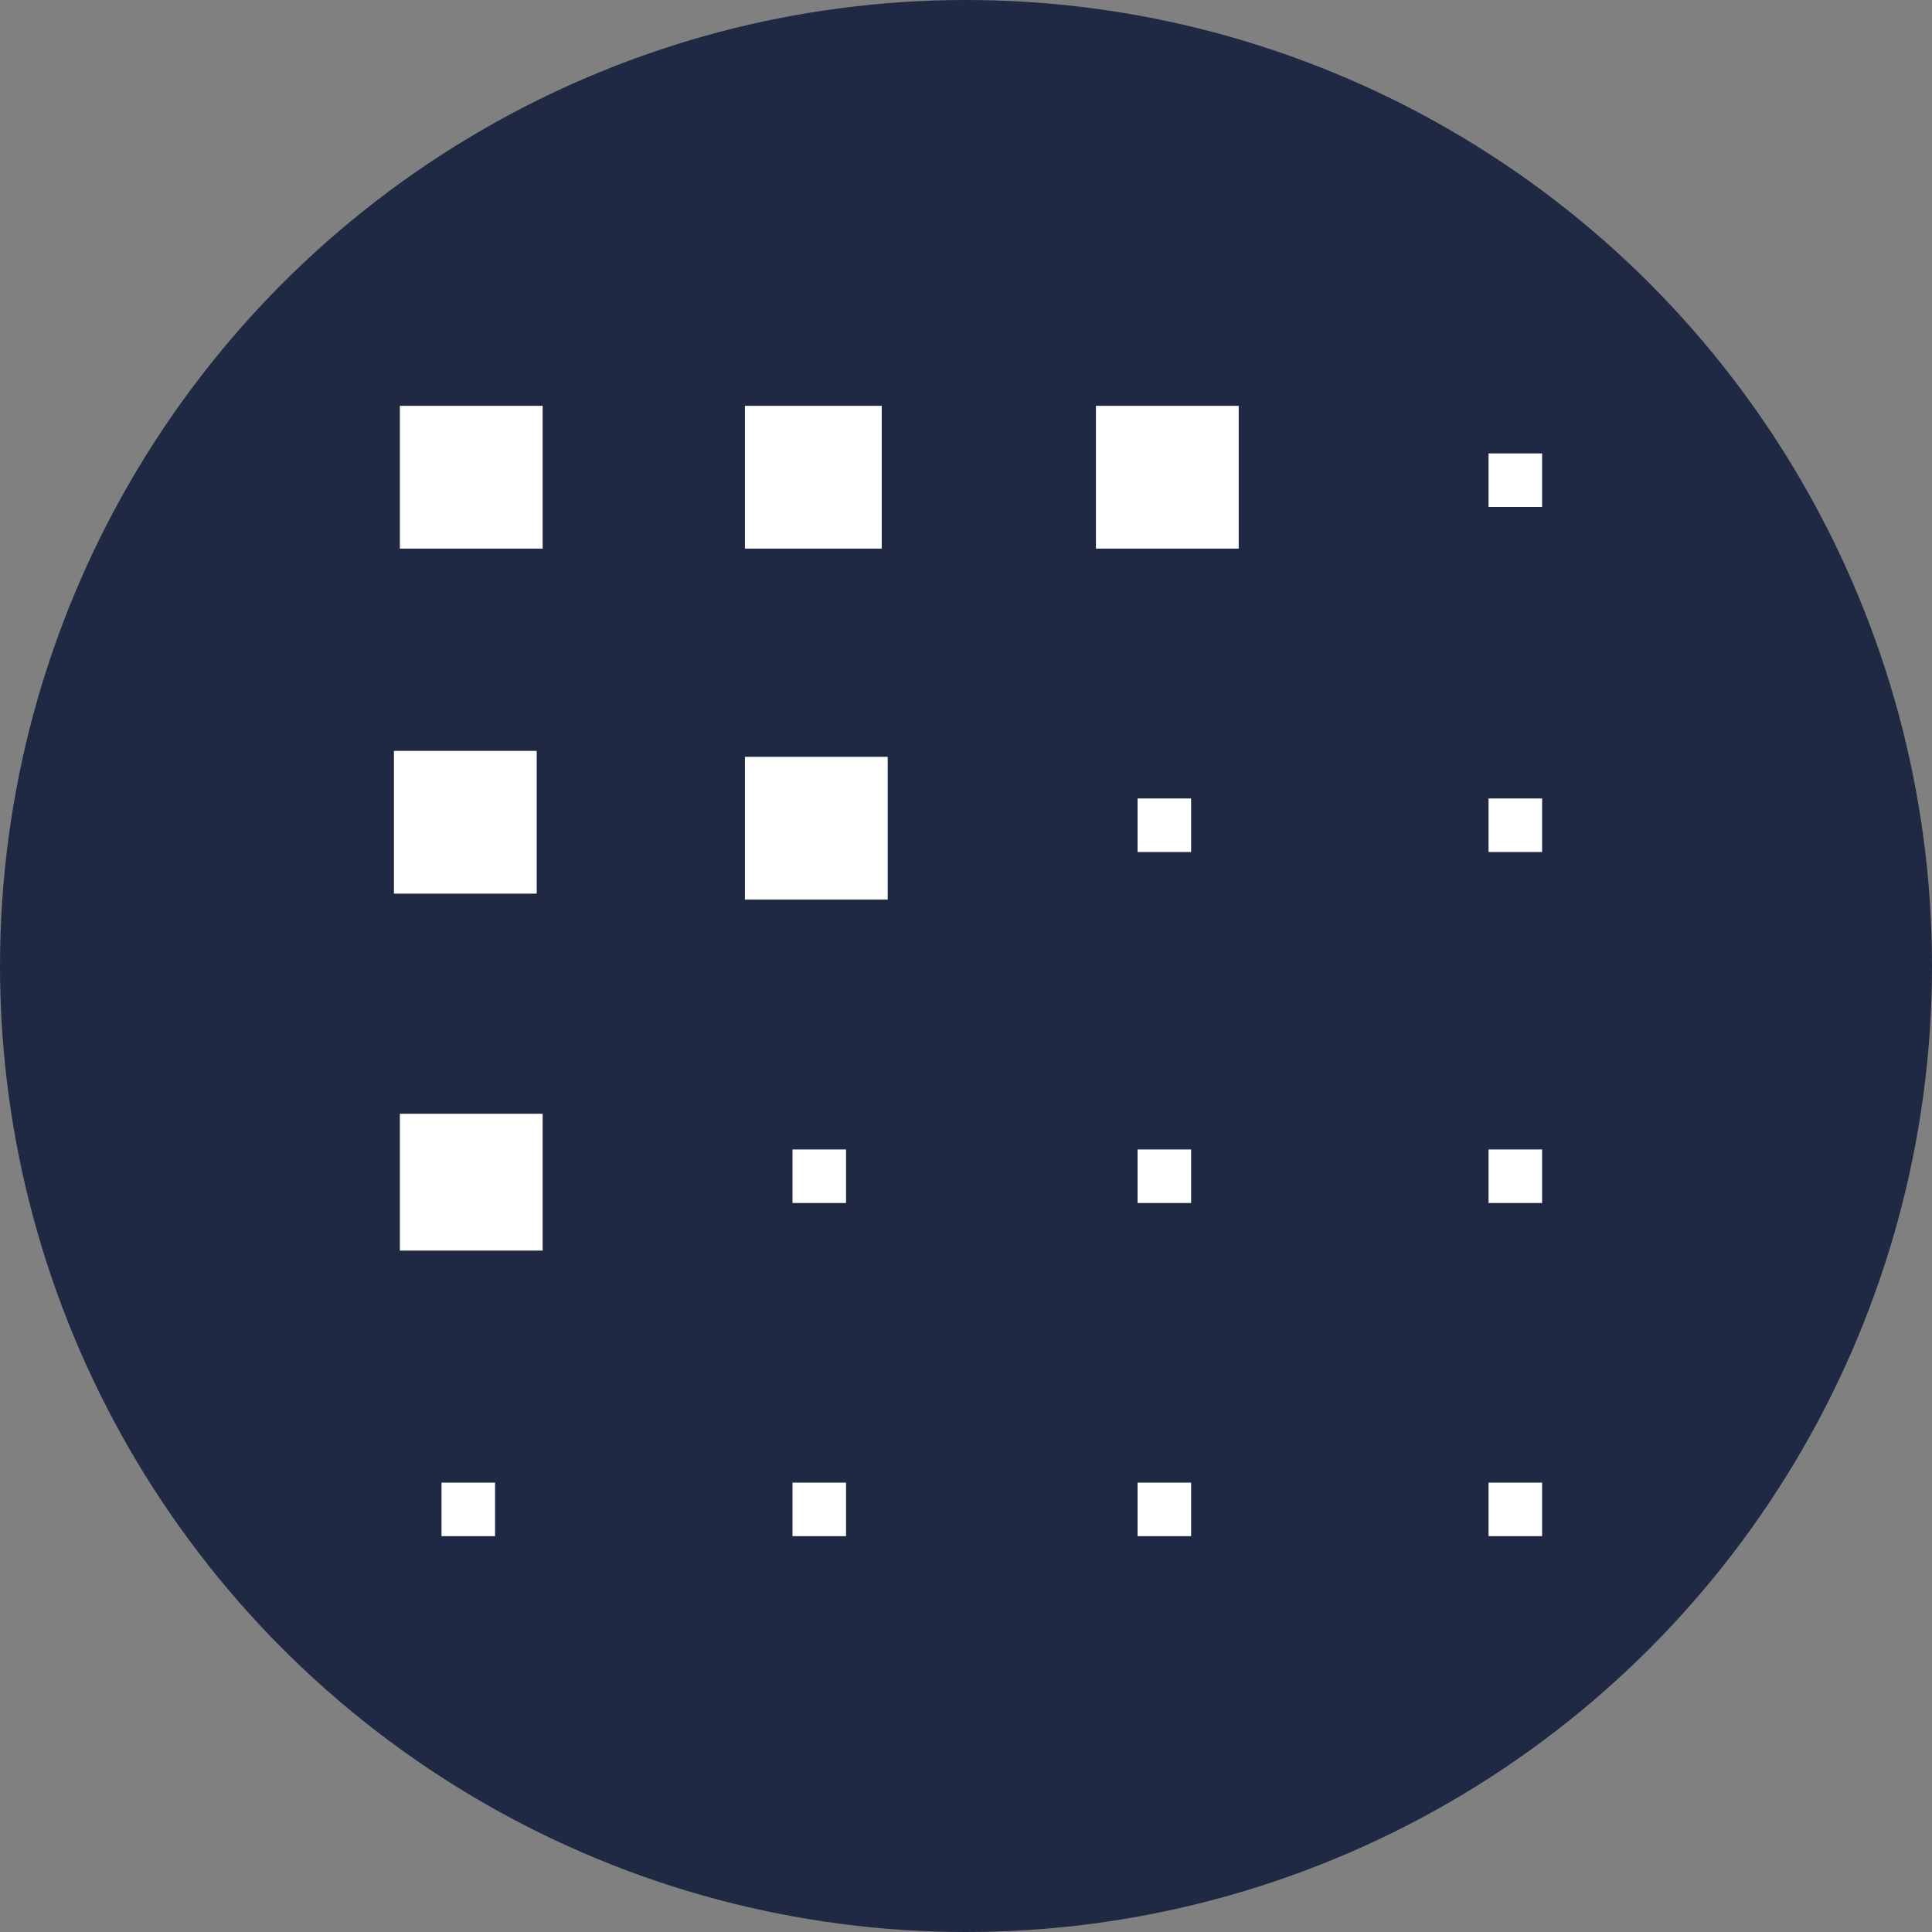
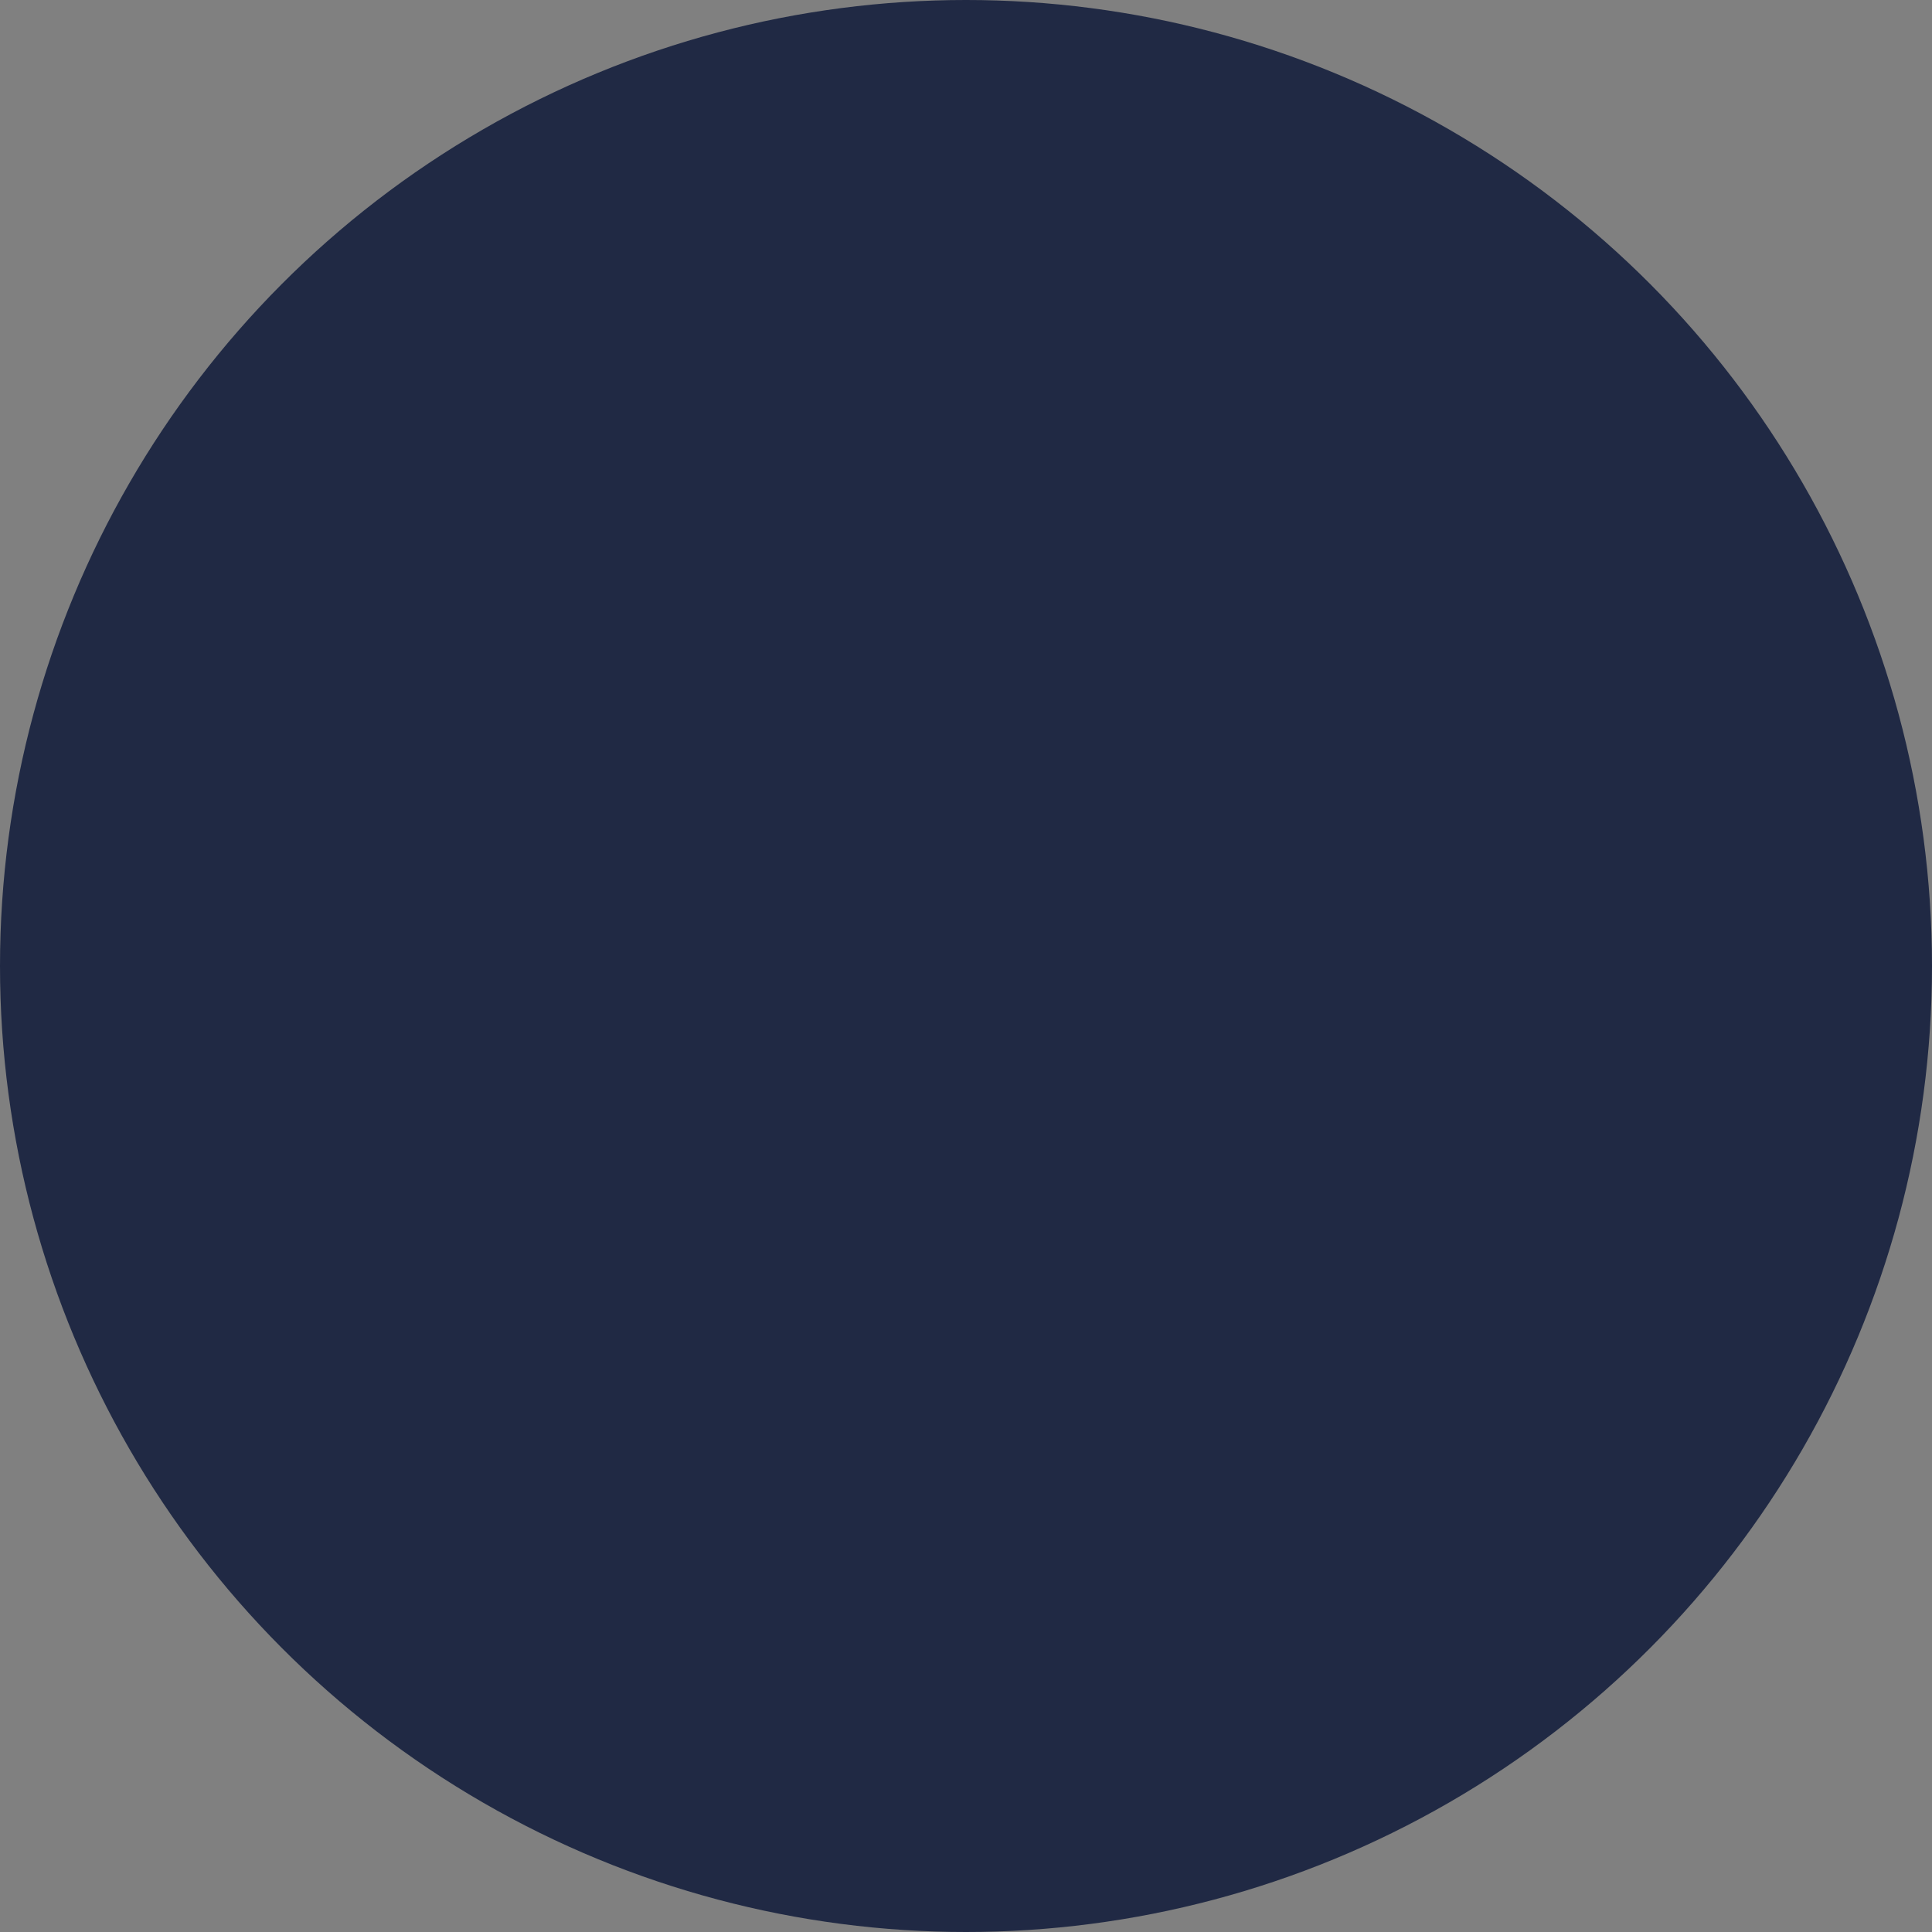
<svg xmlns="http://www.w3.org/2000/svg" width="80px" height="80px" viewBox="0 0 80 80" version="1.1">
  <rect x="0" y="0" width="80" height="80" fill="#808080" stroke="none" />
  <title>fetch</title>
  <g id="页面-1" stroke="none" stroke-width="1" fill="none" fill-rule="evenodd">
    <g id="画板" transform="translate(-981, -1370)">
      <g id="fetch" transform="translate(981, 1370)">
        <circle id="椭圆形" fill="#202944" cx="40" cy="40" r="40" />
        <g transform="translate(16, 16)" fill="#FFFFFF" fill-rule="nonzero" id="形状">
-           <path d="M14.846,0.804 L20.511,0.804 L20.511,6.716 L14.846,6.716 L14.846,0.804 Z M0.558,0.804 L6.47,0.804 L6.47,6.716 L0.558,6.716 L0.558,0.804 Z M6.224,15.092 L6.224,21.004 L0.312,21.004 L0.312,15.092 L6.224,15.092 Z M4.746,47.609 L2.282,47.609 L2.282,45.392 L4.499,45.392 L4.499,47.609 L4.746,47.609 Z M6.47,35.784 L0.558,35.784 L0.558,30.119 L6.47,30.119 L6.47,35.784 Z M19.033,47.609 L16.816,47.609 L16.816,45.392 L19.033,45.392 L19.033,47.609 Z M19.033,33.814 L16.816,33.814 L16.816,31.597 L19.033,31.597 L19.033,33.814 Z M20.758,21.25 L14.846,21.25 L14.846,15.338 L20.758,15.338 L20.758,21.25 Z M33.321,47.609 L31.104,47.609 L31.104,45.392 L33.321,45.392 L33.321,47.609 Z M33.321,33.814 L31.104,33.814 L31.104,31.597 L33.321,31.597 L33.321,33.814 Z M33.321,19.28 L31.104,19.28 L31.104,17.063 L33.321,17.063 L33.321,19.28 Z M35.292,6.716 L29.38,6.716 L29.38,0.804 L35.292,0.804 L35.292,6.716 Z M47.855,47.609 L45.638,47.609 L45.638,45.392 L47.855,45.392 L47.855,47.609 Z M47.855,33.814 L45.638,33.814 L45.638,31.597 L47.855,31.597 L47.855,33.814 Z M47.855,19.28 L45.638,19.28 L45.638,17.063 L47.855,17.063 L47.855,19.28 Z M47.855,4.992 L45.638,4.992 L45.638,2.775 L47.855,2.775 L47.855,4.992 Z" />
-         </g>
+           </g>
      </g>
    </g>
  </g>
</svg>